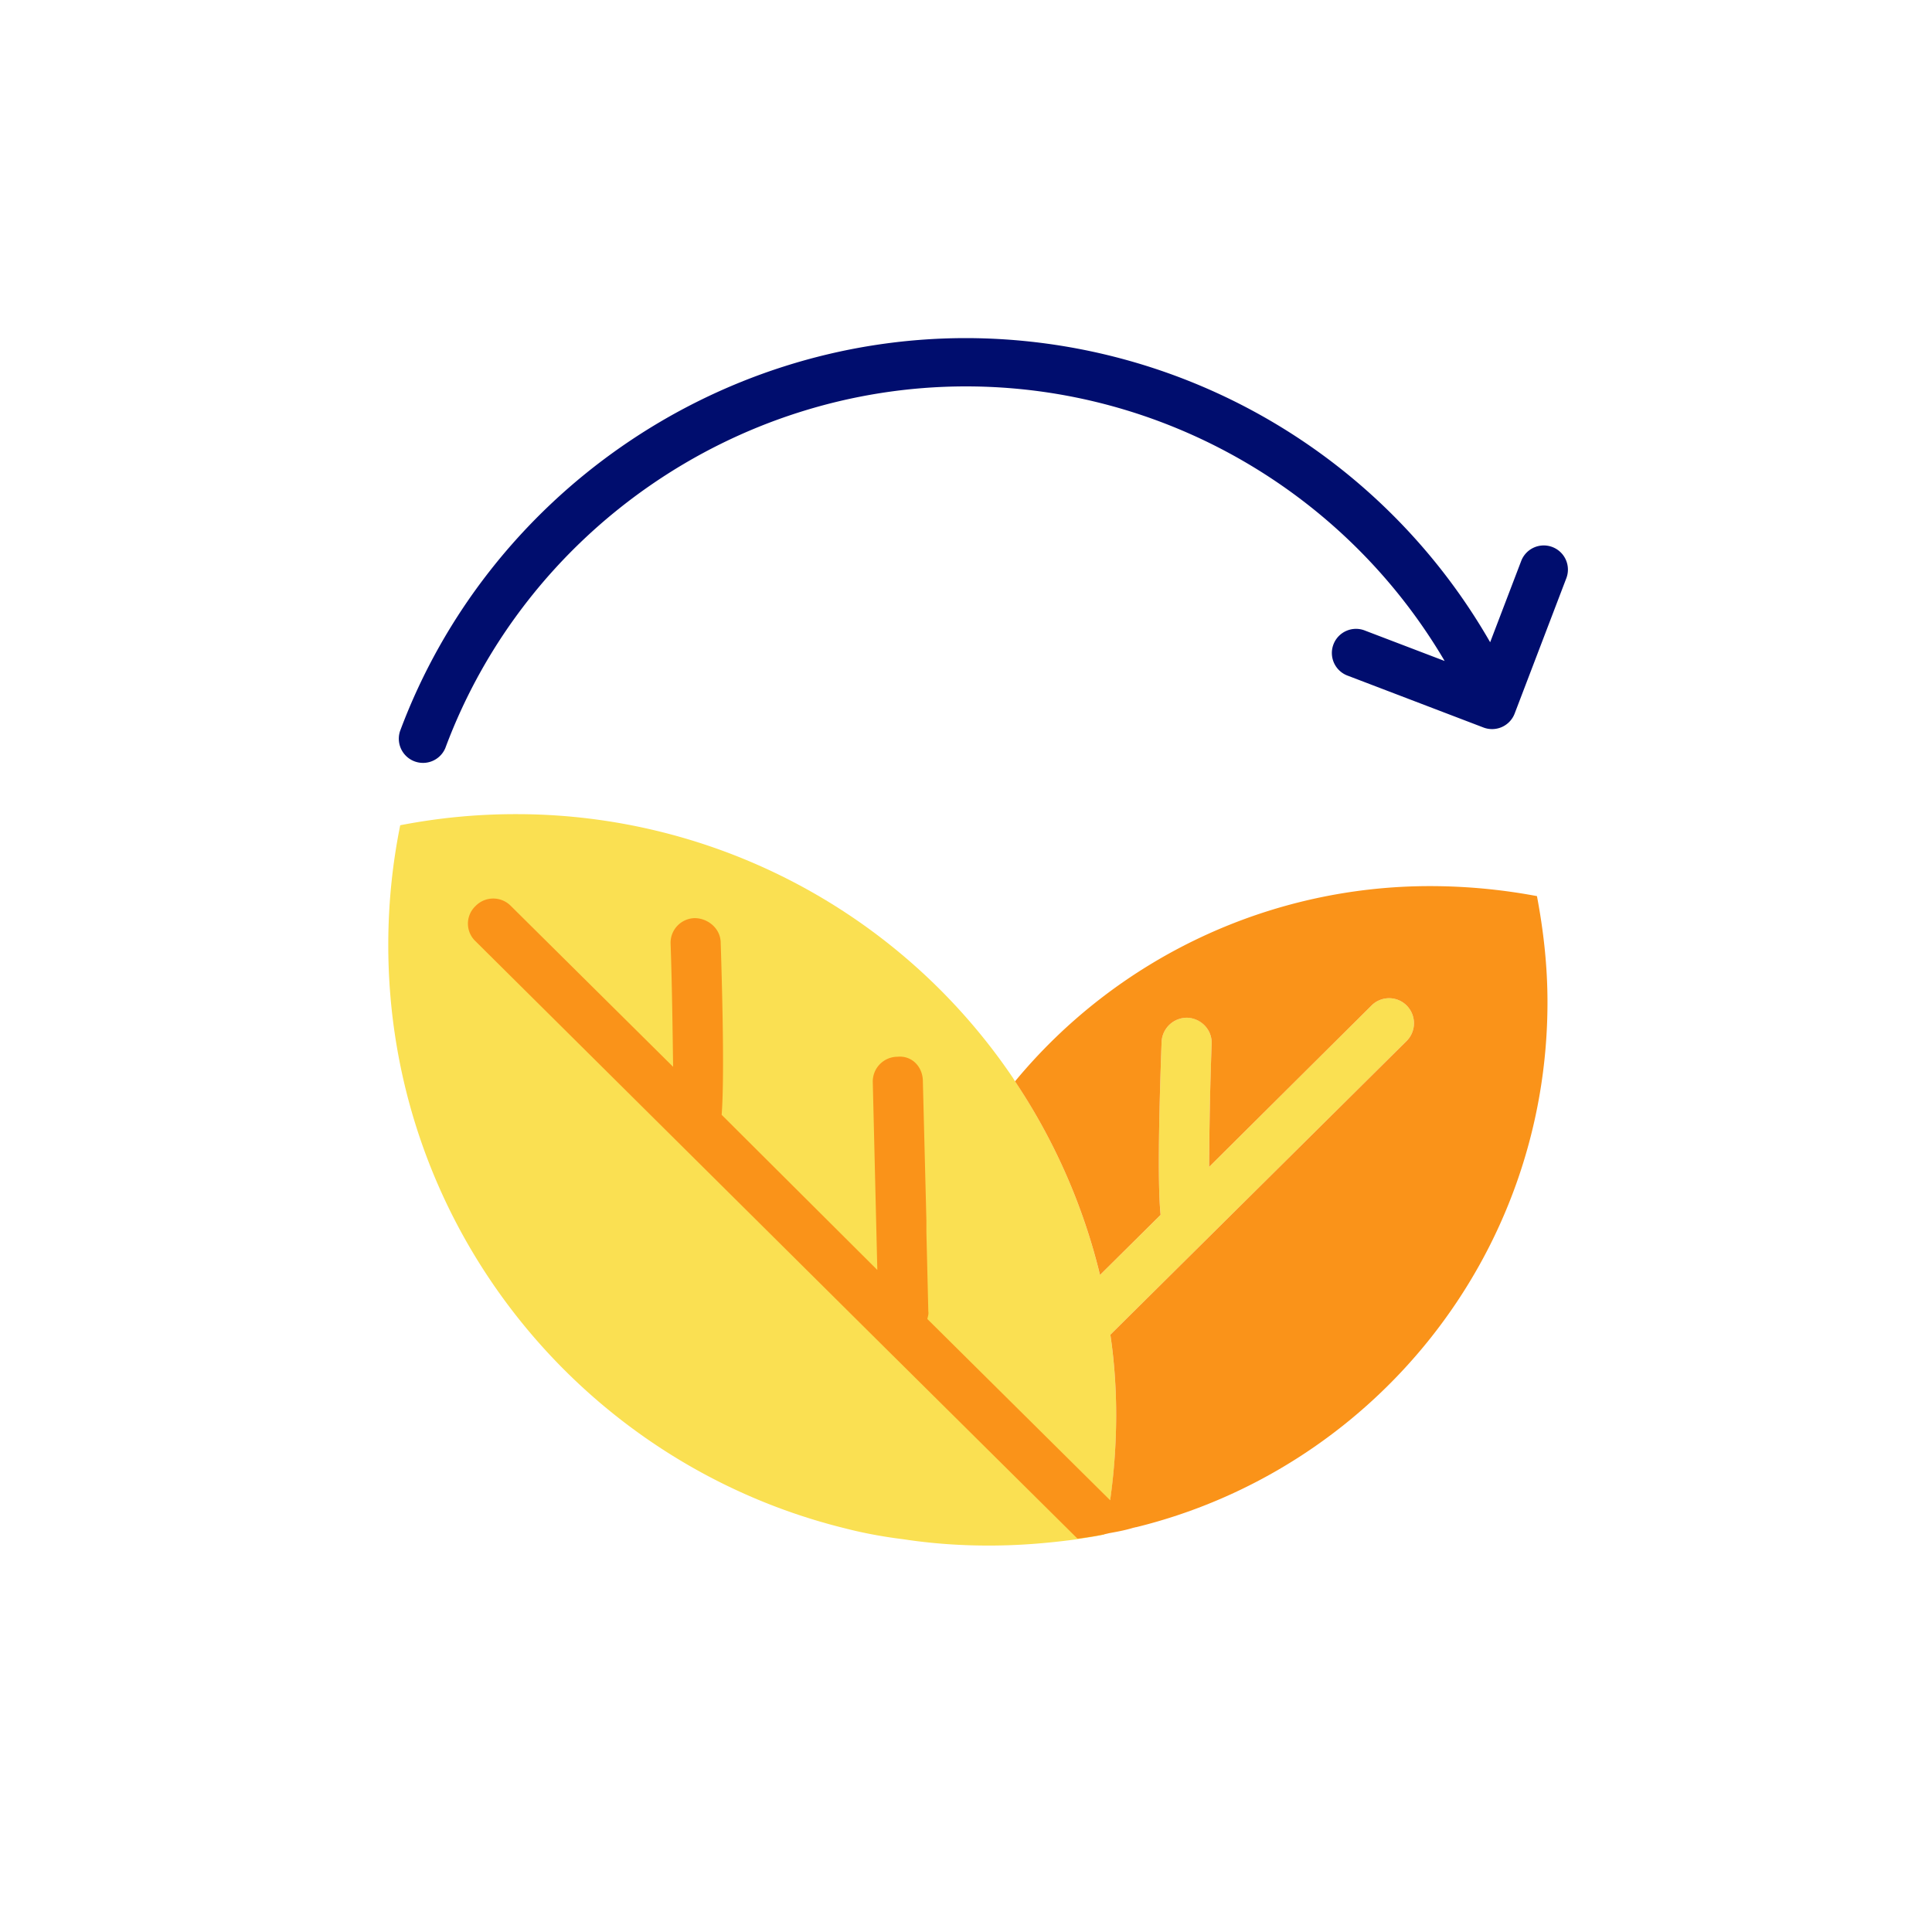
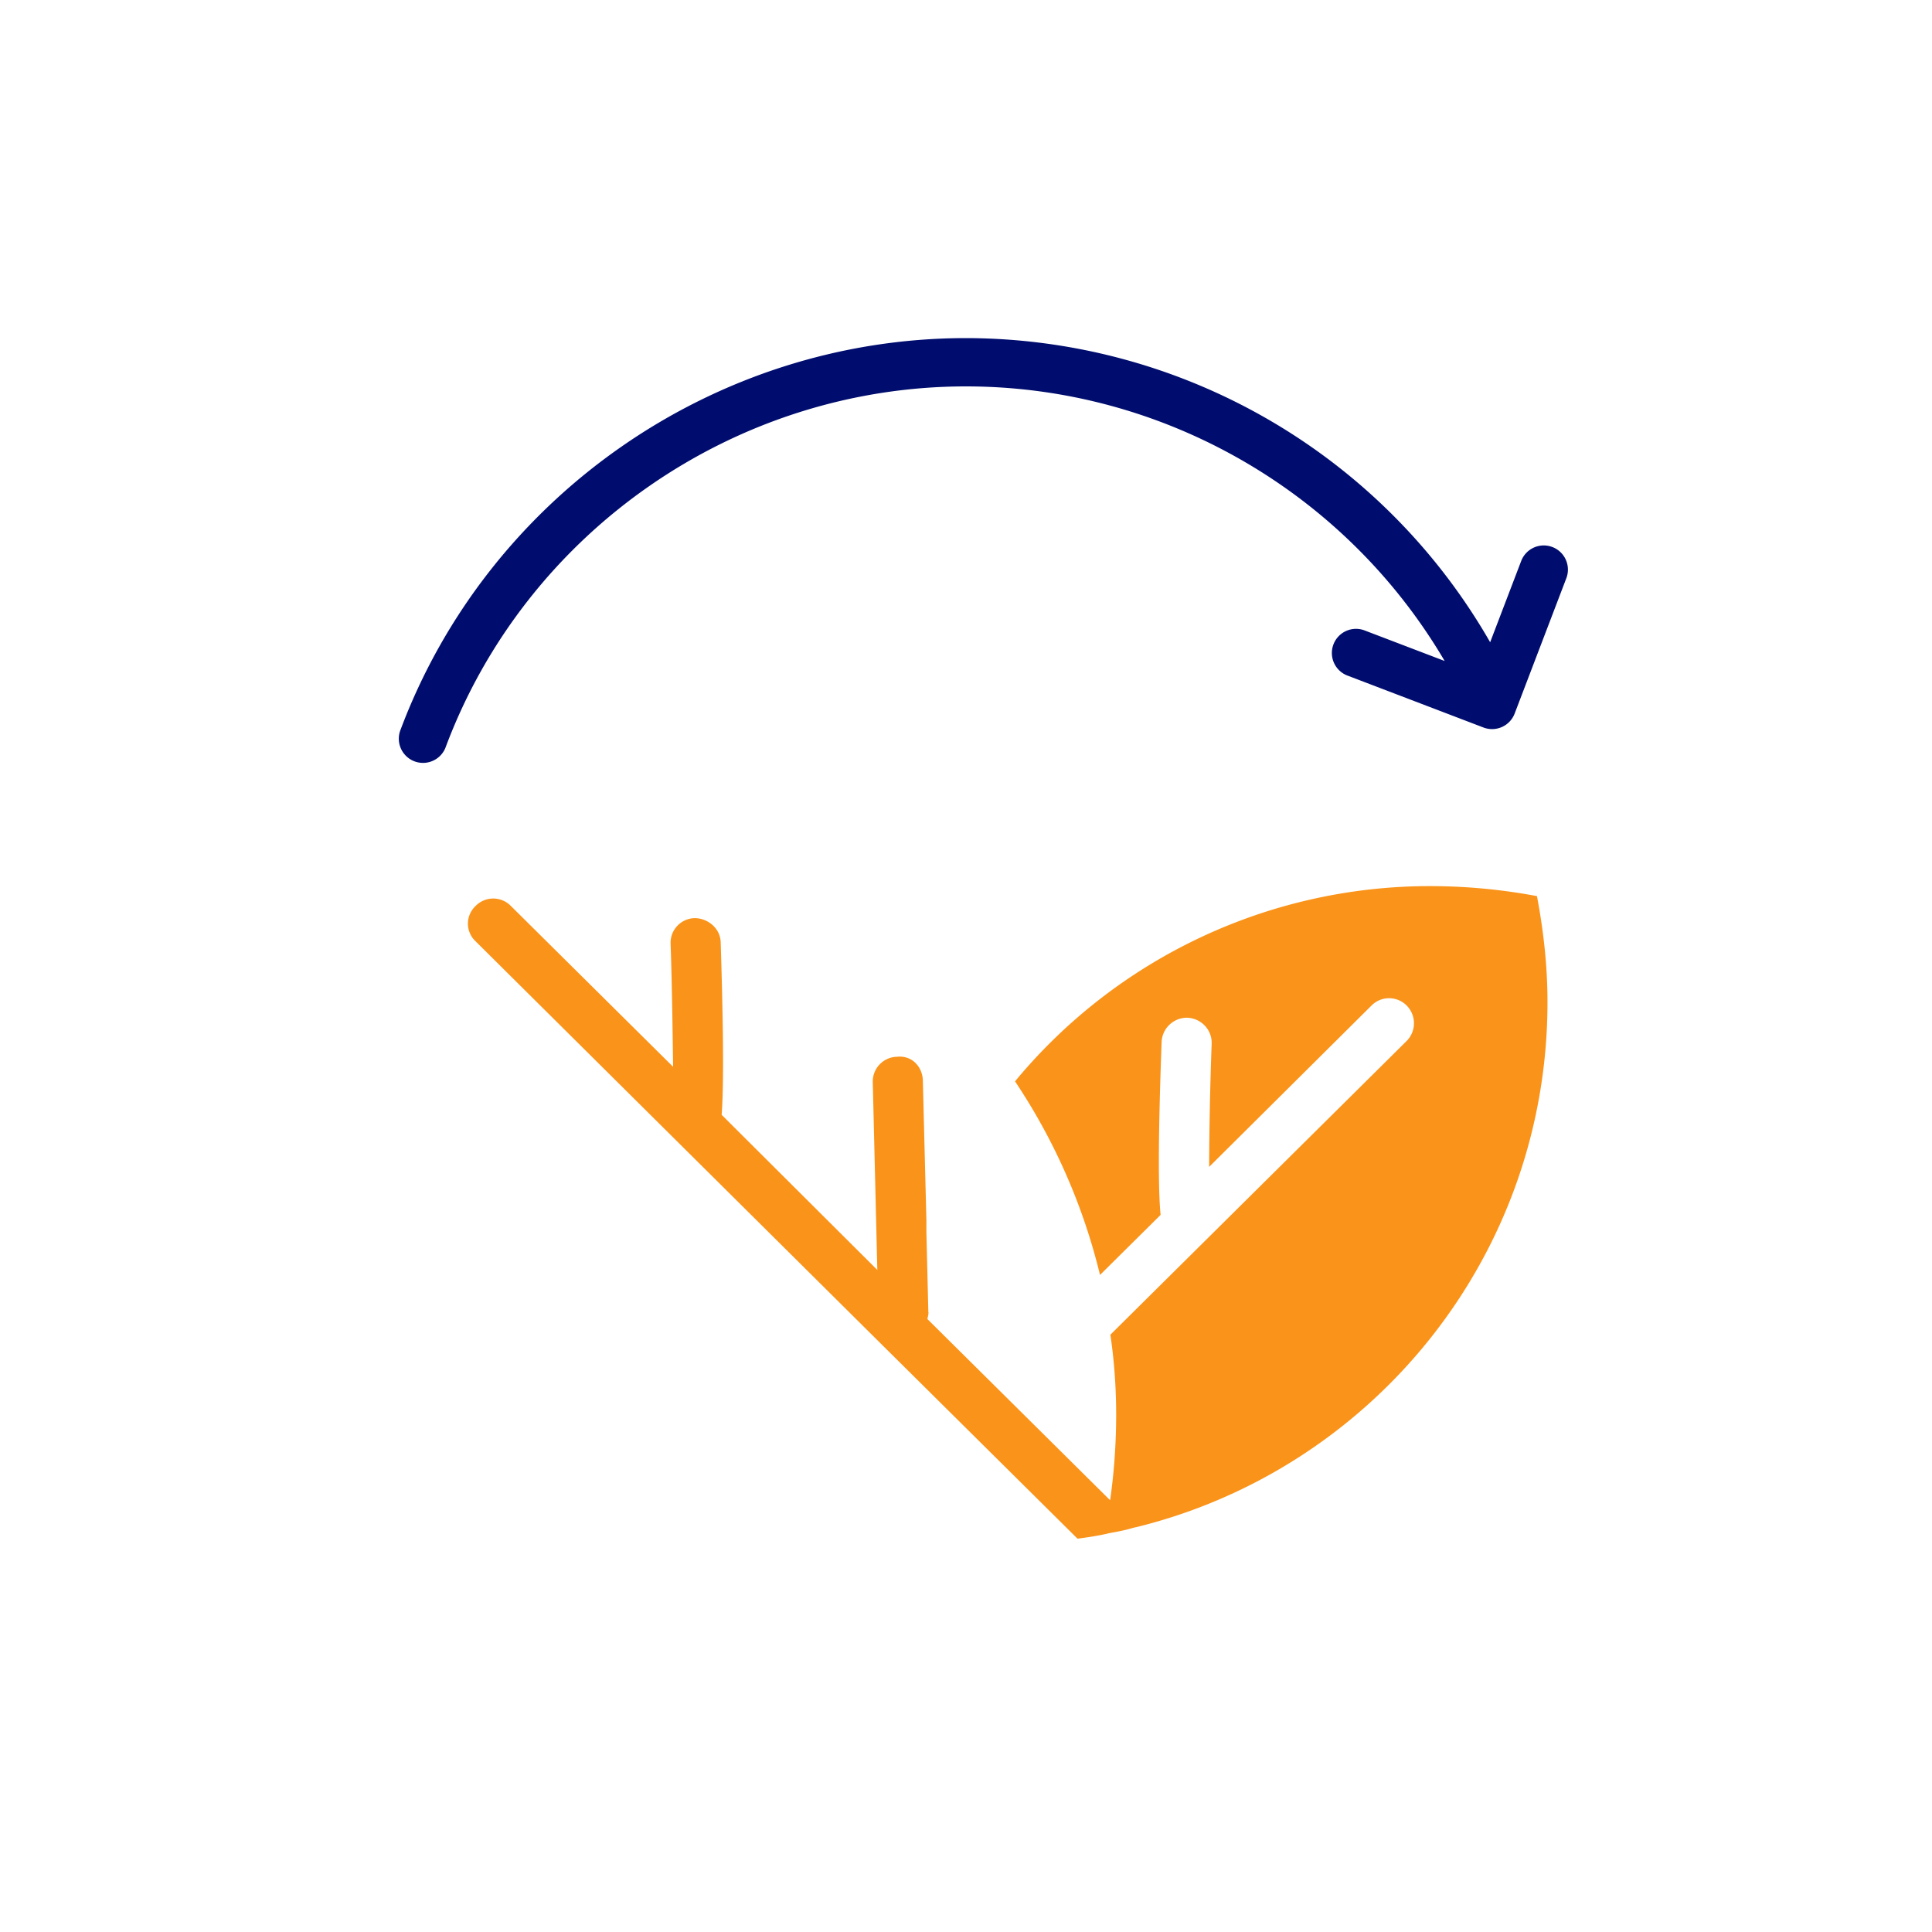
<svg xmlns="http://www.w3.org/2000/svg" viewBox="0 0 40 40" focusable="false" aria-hidden="true">
-   <path fill="none" d="M0 0h40v40H0z" />
  <g>
    <path d="M32.141 11.326a.5.5 0 0 0-.646.288l-.643 1.683A12.53 12.53 0 0 0 20 7c-5.196 0-9.905 3.27-11.718 8.138a.501.501 0 0 0 .938.35C10.887 11.007 15.22 8 20 8c4.074 0 7.848 2.178 9.91 5.685l-1.643-.627a.5.5 0 1 0-.356.934l2.802 1.07a.5.5 0 0 0 .646-.288l1.07-2.802a.5.5 0 0 0-.288-.646" fill="#000d6e" />
-     <path d="M22.979 31.108q.127-.87.13-1.771a11.4 11.4 0 0 0-.118-1.69l-.001-.014.013-.013 6.114-6.062a.52.52 0 0 0 .01-.736.513.513 0 0 0-.735 0l-3.358 3.337c0-.705.021-1.658.052-2.55a.52.52 0 0 0-.508-.538.525.525 0 0 0-.528.497c-.083 2.26-.062 3.181-.02 3.585l-1.244 1.233-.012.012a12.5 12.5 0 0 0-1.758-4.01l-.046-.074a12.41 12.41 0 0 0-10.248-5.458c-.84-.003-1.648.077-2.436.23a12.5 12.5 0 0 0-.247 2.433c-.022 5.855 4 10.77 9.435 12.118.404.105.808.179 1.233.232.559.085 1.139.129 1.72.13.631.003 1.243-.046 1.844-.127.197-.03.394-.06.591-.101l.001-.01a.3.3 0 0 0 .01-.073c.042-.197.074-.383.106-.58" fill="#fae052" />
    <path d="M31.821 18.553a12 12 0 0 0-2.196-.207 11.15 11.15 0 0 0-8.6 4.03l-.01.012a12.5 12.5 0 0 1 1.76 4.01l.01-.012 1.244-1.233c-.041-.404-.062-1.326.021-3.585a.525.525 0 0 1 .528-.497c.29.01.519.249.508.539a79 79 0 0 0-.052 2.549l3.358-3.337a.513.513 0 0 1 .735 0 .52.52 0 0 1-.01.736l-6.114 6.062-.013.013.001.014c.081.55.12 1.12.118 1.69q-.004.876-.125 1.724L19.2 27.309c.01-.052.03-.104.02-.156l-.04-1.647v-.239l-.073-2.88c0-.29-.218-.539-.529-.508a.513.513 0 0 0-.508.529l.094 3.885-3.223-3.212c.031-.394.052-1.316-.02-3.575-.01-.29-.27-.497-.54-.497a.51.51 0 0 0-.497.528c.031.892.042 1.855.052 2.55L10.57 18.75a.51.51 0 0 0-.726.01.5.5 0 0 0 0 .726l8.61 8.548.063.062 3.71 3.679.072.072s.01 0 .01.01c.218-.03.446-.062.653-.114.166-.03.342-.062.508-.114.02 0 .03-.01.052-.01 4.89-1.202 8.517-5.606 8.517-10.87 0-.756-.083-1.481-.218-2.196" fill="#fa9319" />
  </g>
</svg>